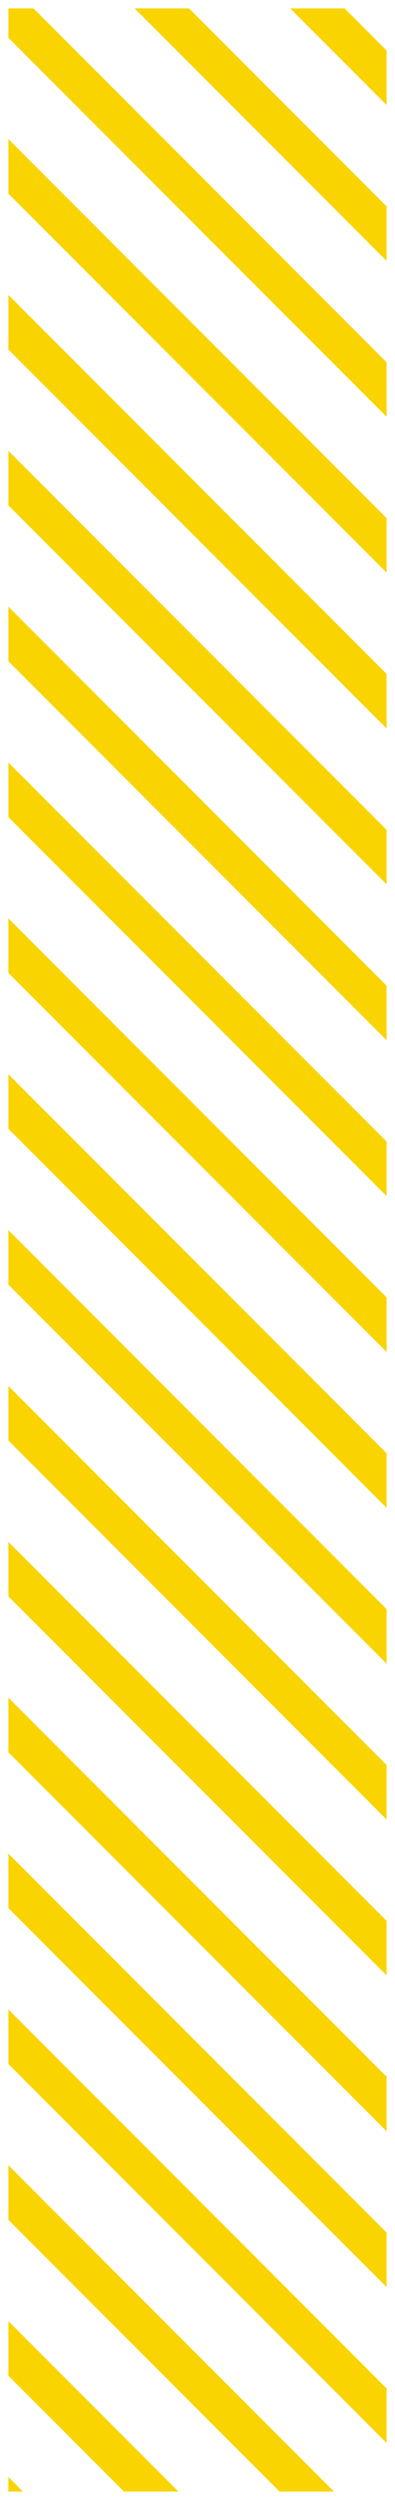
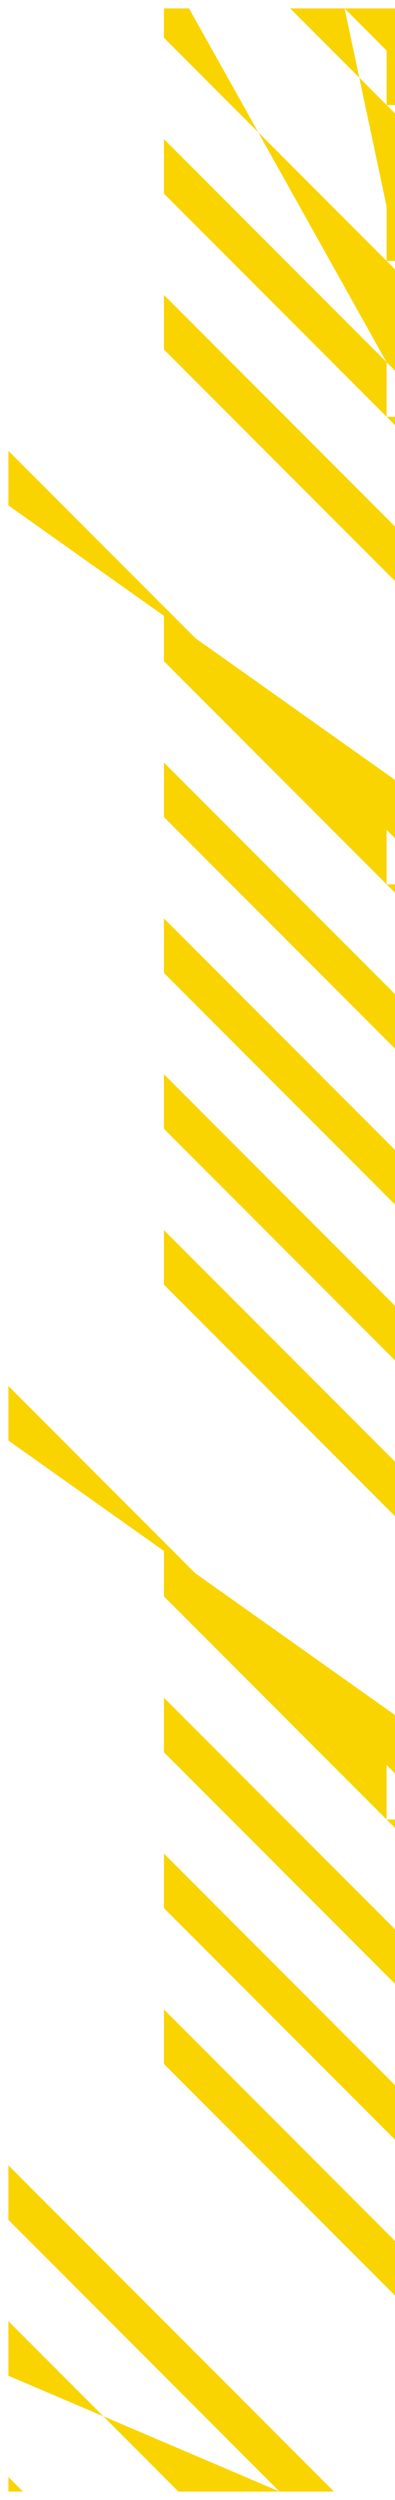
<svg xmlns="http://www.w3.org/2000/svg" width="23.5" height="148.426" viewBox="0 0 23.5 148.426">
-   <path d="M776.371,589.5h-3.239L757,573.368v-3.239L776.369,589.5Zm-9.254,0h-3.239L757,582.622v-3.239L767.115,589.5Zm-9.254,0H757v-.863l.861.861Zm21.637-2.885,0,0-22.5-22.5v-3.239l22.5,22.5v3.238Zm0-9.254,0,0-22.5-22.5v-3.238l22.5,22.5v3.238Zm0-9.253,0,0-22.5-22.5v-3.239l22.5,22.5v3.239Zm0-9.254,0,0-22.5-22.5v-3.239l22.5,22.5v3.238Zm0-9.254,0,0L757,527.1v-3.238l22.5,22.5V549.6Zm0-9.253,0,0-22.5-22.5v-3.239l22.5,22.5v3.239Zm0-9.254,0,0-22.5-22.5v-3.239l22.5,22.5v3.238Zm0-9.253,0,0-22.5-22.5V496.1l22.5,22.5v3.239Zm0-9.254,0,0-22.5-22.5v-3.238l22.5,22.5v3.238Zm0-9.254,0,0-22.5-22.5v-3.239l22.5,22.5v3.238Zm0-9.253,0,0L757,471.58v-3.239l22.5,22.5v3.239Zm0-9.254,0,0-22.5-22.5v-3.239l22.5,22.5v3.238Zm0-9.254,0,0-22.5-22.5v-3.238l22.5,22.5v3.238Zm0-9.253,0,0-22.5-22.5v-1.745h1.493L779.5,463.082v3.238Zm0-9.254,0,0-14.991-14.991h3.238L779.5,453.828v3.238Zm0-9.254,0,0-5.737-5.737H777l2.5,2.5v3.238Z" transform="translate(-756.5 -441.574)" fill="#fad400" stroke="rgba(0,0,0,0)" stroke-miterlimit="10" stroke-width="1" />
+   <path d="M776.371,589.5h-3.239L757,573.368v-3.239L776.369,589.5Zh-3.239L757,582.622v-3.239L767.115,589.5Zm-9.254,0H757v-.863l.861.861Zm21.637-2.885,0,0-22.5-22.5v-3.239l22.5,22.5v3.238Zm0-9.254,0,0-22.5-22.5v-3.238l22.5,22.5v3.238Zm0-9.253,0,0-22.5-22.5v-3.239l22.5,22.5v3.239Zm0-9.254,0,0-22.5-22.5v-3.239l22.5,22.5v3.238Zm0-9.254,0,0L757,527.1v-3.238l22.5,22.5V549.6Zm0-9.253,0,0-22.5-22.5v-3.239l22.5,22.5v3.239Zm0-9.254,0,0-22.5-22.5v-3.239l22.5,22.5v3.238Zm0-9.253,0,0-22.5-22.5V496.1l22.5,22.5v3.239Zm0-9.254,0,0-22.5-22.5v-3.238l22.5,22.5v3.238Zm0-9.254,0,0-22.5-22.5v-3.239l22.5,22.5v3.238Zm0-9.253,0,0L757,471.58v-3.239l22.5,22.5v3.239Zm0-9.254,0,0-22.5-22.5v-3.239l22.5,22.5v3.238Zm0-9.254,0,0-22.5-22.5v-3.238l22.5,22.5v3.238Zm0-9.253,0,0-22.5-22.5v-1.745h1.493L779.5,463.082v3.238Zm0-9.254,0,0-14.991-14.991h3.238L779.5,453.828v3.238Zm0-9.254,0,0-5.737-5.737H777l2.5,2.5v3.238Z" transform="translate(-756.5 -441.574)" fill="#fad400" stroke="rgba(0,0,0,0)" stroke-miterlimit="10" stroke-width="1" />
</svg>